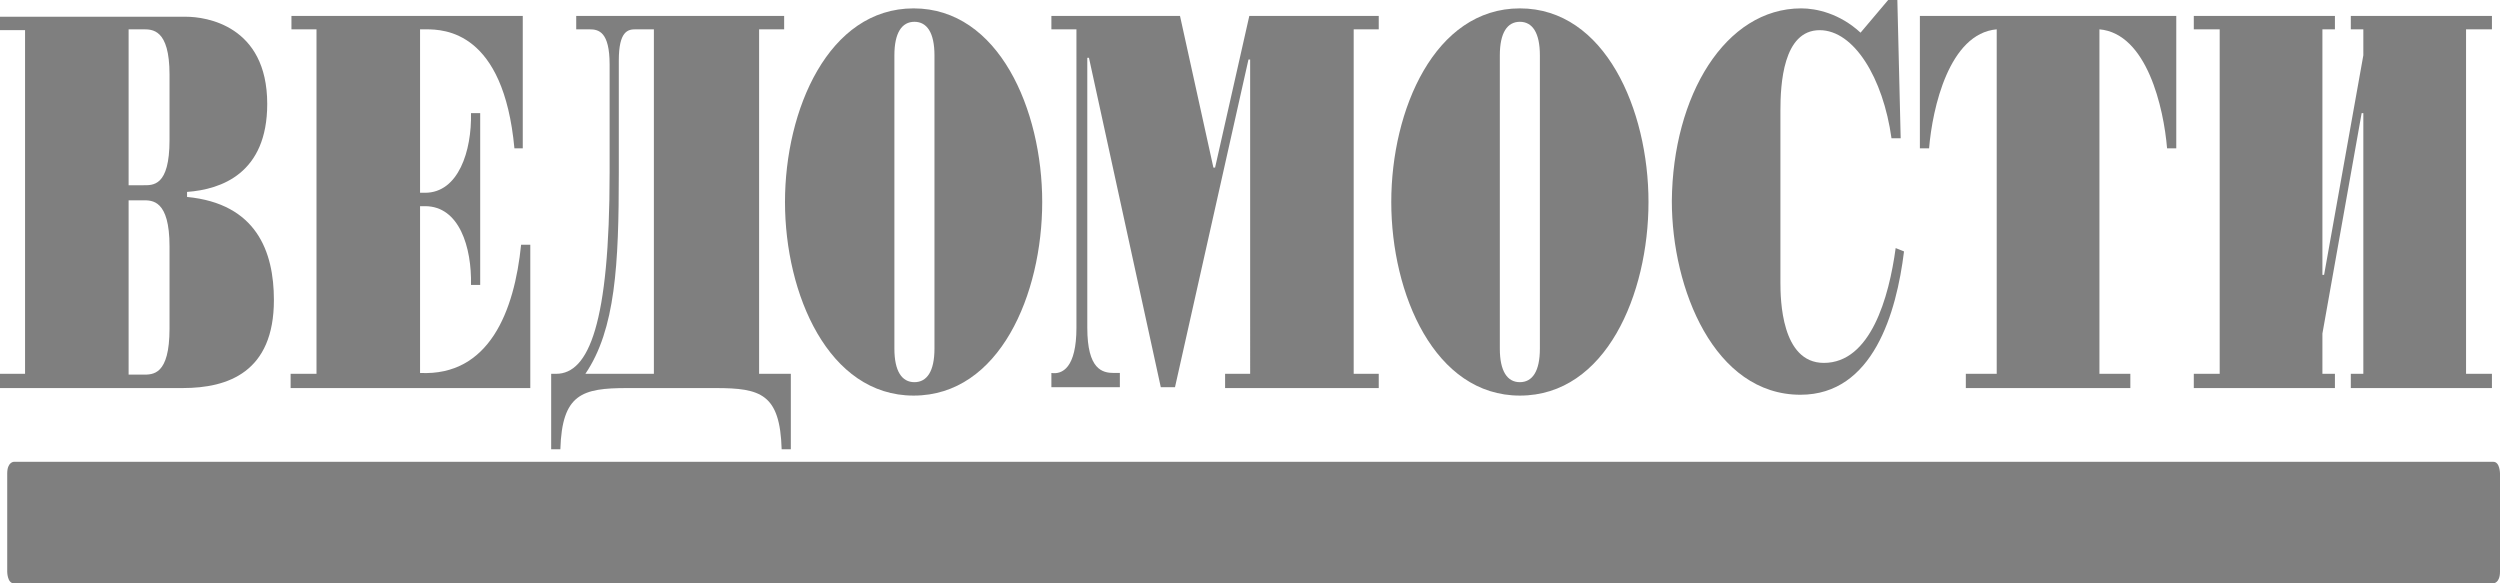
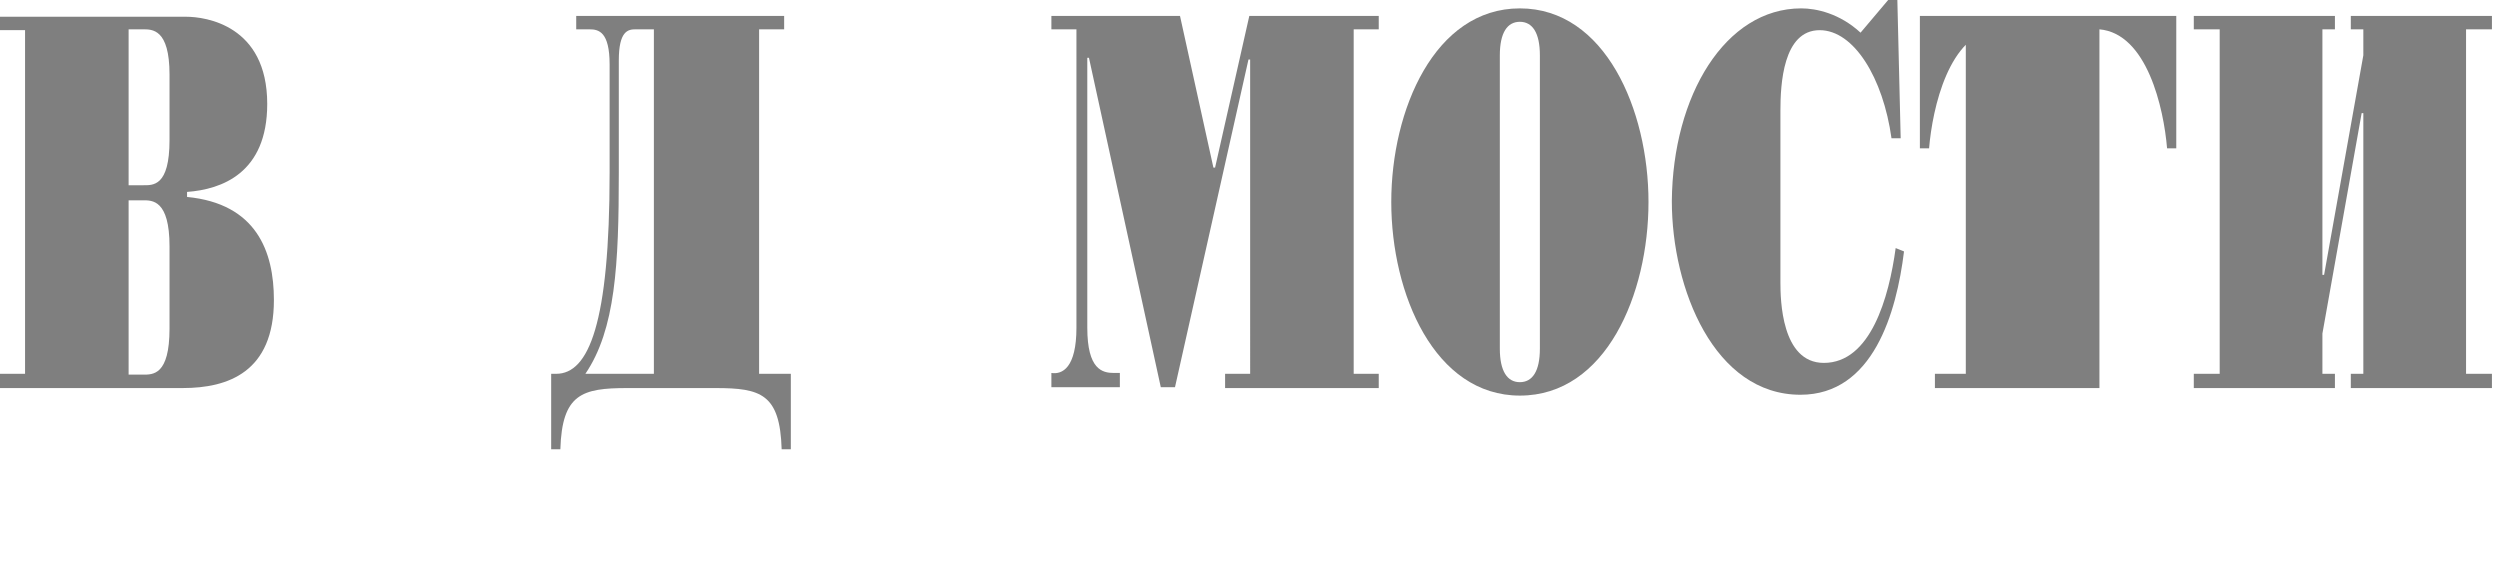
<svg xmlns="http://www.w3.org/2000/svg" version="1.1" id="Layer_1" x="0px" y="0px" viewBox="0 0 300 70" enable-background="new 0 0 300 70" xml:space="preserve">
-   <path fill="#7F7F7F" d="M1.668,55.416c0,0-0.802,0-0.802,1.408v11.768c0,0,0,1.408,0.802,1.408h297.529c0,0,0.803,0,0.803-1.408  V56.824c0,0,0-1.408-0.803-1.408H1.668z" />
  <g>
    <path fill="#7F7F7F" d="M15.433,44.855V24.037h1.703c1.103,0,3.207-0.101,3.207,5.532v9.856c0,5.632-2.004,5.531-3.207,5.531   h-1.703V44.855z M3.006,44.855H0v1.711h21.946c5.412,0,10.923-1.91,10.923-10.563c0-5.833-2.104-11.565-10.422-12.37V23.03   c4.108-0.302,9.62-2.212,9.62-10.56c0-9.454-7.415-10.46-9.72-10.46H0v1.609h3.006V44.855z M15.433,22.327V3.52h1.703   c1.103,0,3.207-0.1,3.207,5.432v7.845c0,5.632-2.004,5.432-3.207,5.432h-1.703V22.327z" />
-     <path fill="#7F7F7F" d="M37.98,3.52h-3.007V1.911h27.759v15.891H61.73C60.428,3.722,53.313,3.52,51.107,3.52h-0.701v19.612h0.602   c4.008,0,5.611-5.028,5.512-9.554h1.103v20.617H56.52c0.1-4.525-1.403-9.454-5.512-9.454h-0.602v20.015   c8.317,0.403,11.324-7.441,12.126-15.388h1.103v17.198H34.874v-1.711h3.106V3.52z" />
    <path fill="#7F7F7F" d="M69.146,1.911V3.52h1.604c1.102,0,2.404,0.302,2.404,4.225V20.72c0,18.102-2.505,24.137-6.413,24.137H66.14   v9.053h1.103c0.2-6.639,2.605-7.342,8.017-7.342h10.623c5.411,0,7.716,0.703,7.916,7.342H94.9v-9.053h-3.808V3.52h3.006V1.911   H69.146z M78.466,3.52v41.335h-8.218c3.608-5.328,4.009-13.076,4.009-24.136V7.241c0-3.52,1.103-3.722,2.004-3.722L78.466,3.52   L78.466,3.52z" />
-     <path fill="#7F7F7F" d="M94.199,24.239c0,11.064,5.211,23.232,15.433,23.232c10.322,0,15.433-12.168,15.433-23.232   c0-11.063-5.211-23.233-15.433-23.233C99.41,1.006,94.199,13.176,94.199,24.239 M107.327,6.639c0-2.717,0.901-4.023,2.404-4.023   c1.504,0,2.405,1.307,2.405,4.023v35.2c0,2.716-0.901,4.022-2.405,4.022c-1.503,0-2.404-1.307-2.404-4.022V6.639z" />
    <path fill="#7F7F7F" d="M130.676,6.939h-0.2v32.385c0,5.029,1.804,5.432,3.207,5.432h0.701v1.71h-8.217v-1.71   c1.303,0.201,3.006-0.604,3.006-5.432V3.52h-3.006V1.911H141.6l4.009,18.204h0.2l4.108-18.204h15.532V3.52h-3.006v41.335h3.006   v1.711h-18.438v-1.711h3.007V7.141h-0.201l-8.818,39.325h-1.703L130.676,6.939z" />
    <path fill="#7F7F7F" d="M166.953,24.239c0,11.064,5.211,23.232,15.433,23.232c10.322,0,15.433-12.168,15.433-23.232   c0-11.063-5.211-23.233-15.433-23.233S166.953,13.176,166.953,24.239 M179.98,6.639c0-2.717,0.899-4.023,2.402-4.023   c1.506,0,2.404,1.307,2.404,4.023v35.2c0,2.716-0.898,4.022-2.404,4.022c-1.503,0-2.402-1.307-2.402-4.022V6.639z" />
    <path fill="#7F7F7F" d="M228.082,16.595h-1.102c-1.002-7.241-4.51-12.974-8.619-12.974c-4.408,0-4.711,6.537-4.711,9.655v20.617   c0,2.011,0.102,9.655,5.211,9.655c5.613,0,7.814-7.845,8.619-13.779l1.002,0.402c-0.901,7.343-3.707,17.199-12.426,17.199   c-10.322,0-15.436-12.673-15.436-23.233c0.104-12.673,6.414-23.132,15.529-23.132c1.808,0,4.611,0.604,7.117,2.916L226.579,0h1.103   L228.082,16.595z" />
-     <path fill="#7F7F7F" d="M239.605,3.52c-5.711,0.503-7.717,9.454-8.115,14.282h-1.104V1.911h30.767v15.891h-1.104   c-0.4-4.828-2.404-13.779-8.117-14.282v41.335h3.709v1.711h-19.742v-1.711h3.707V3.52L239.605,3.52z" />
+     <path fill="#7F7F7F" d="M239.605,3.52c-5.711,0.503-7.717,9.454-8.115,14.282h-1.104V1.911h30.767v15.891h-1.104   c-0.4-4.828-2.404-13.779-8.117-14.282v41.335v1.711h-19.742v-1.711h3.707V3.52L239.605,3.52z" />
    <polygon fill="#7F7F7F" points="266.363,3.52 263.256,3.52 263.256,1.911 280.191,1.911 280.191,3.52 278.689,3.52 278.689,32.988    278.891,32.988 283.6,6.639 283.6,3.52 282.098,3.52 282.098,1.911 299.032,1.911 299.032,3.52 295.926,3.52 295.926,44.855    299.032,44.855 299.032,46.566 282.098,46.566 282.098,44.855 283.6,44.855 283.6,13.578 283.398,13.578 278.689,40.029    278.689,44.855 280.191,44.855 280.191,46.566 263.256,46.566 263.256,44.855 266.363,44.855  " />
  </g>
</svg>